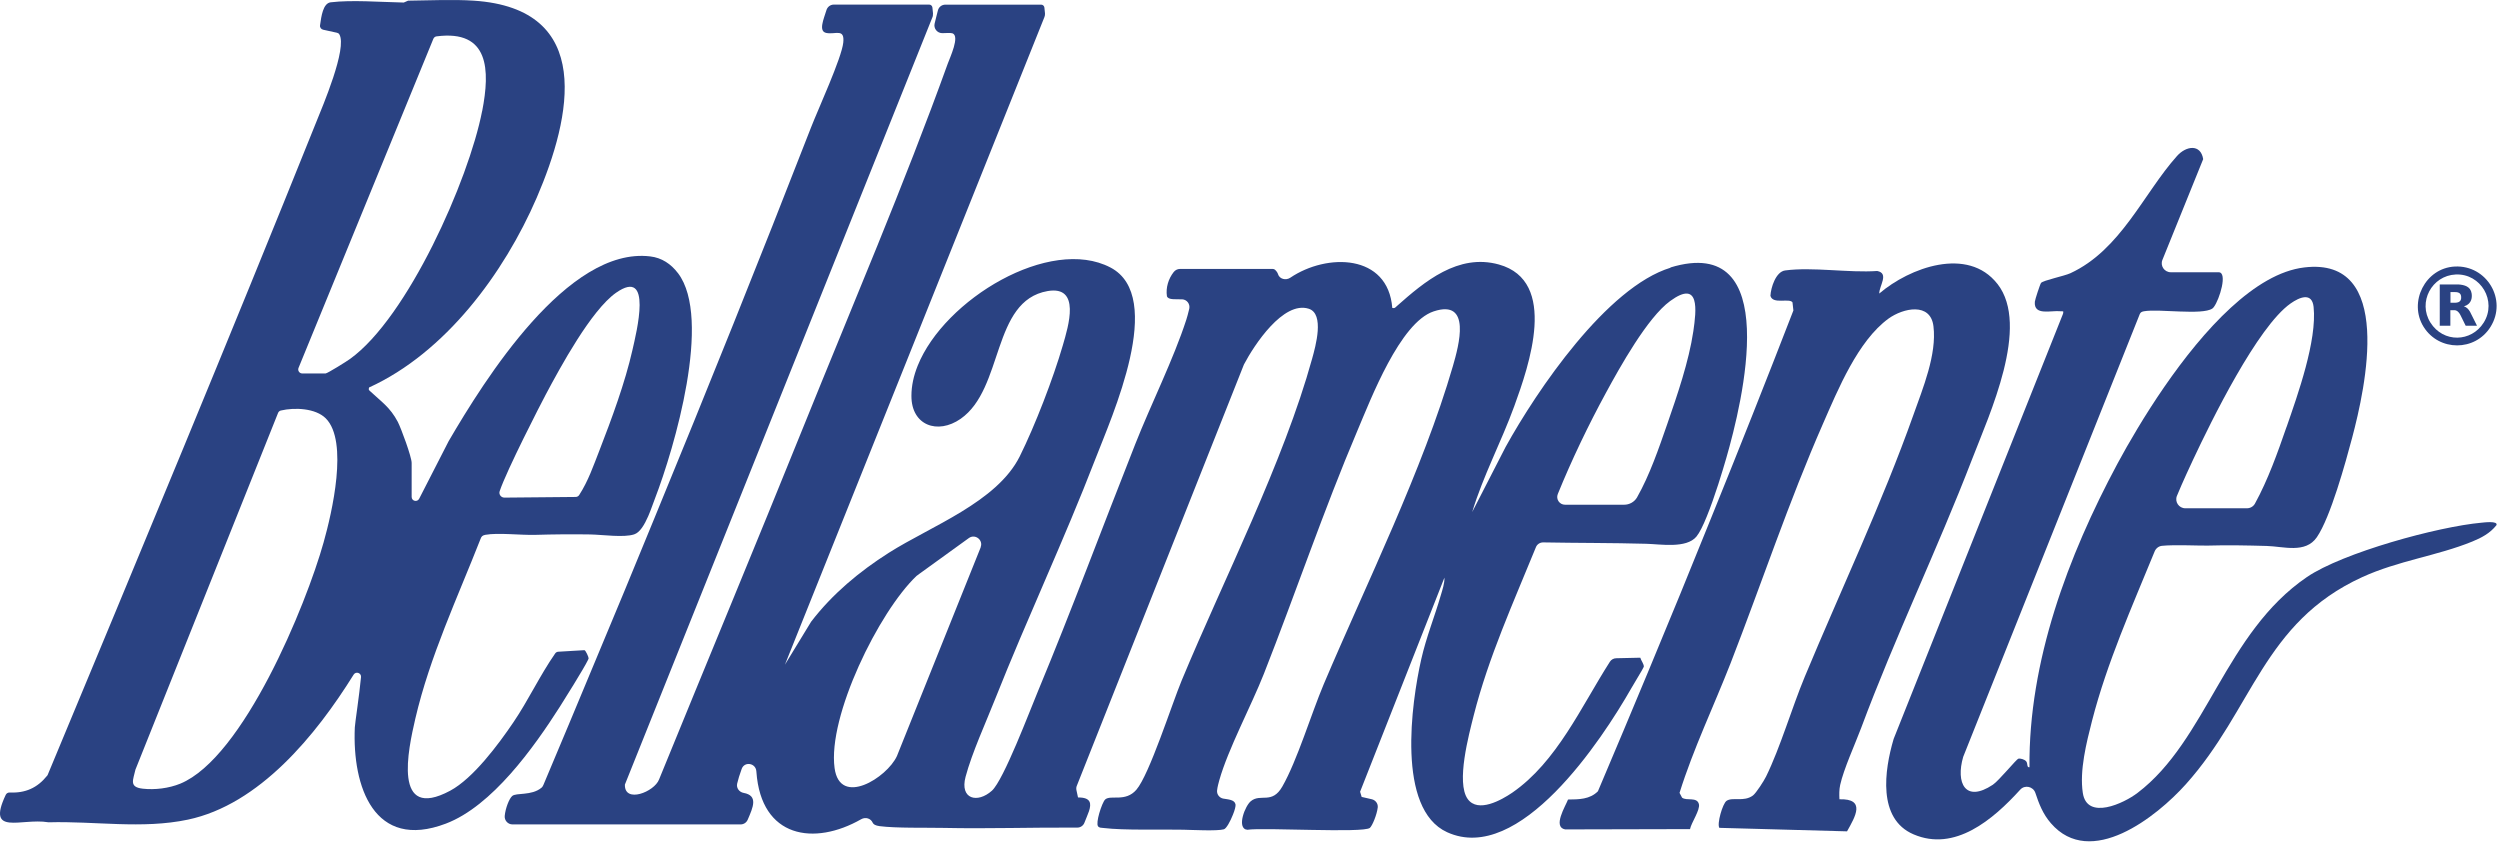
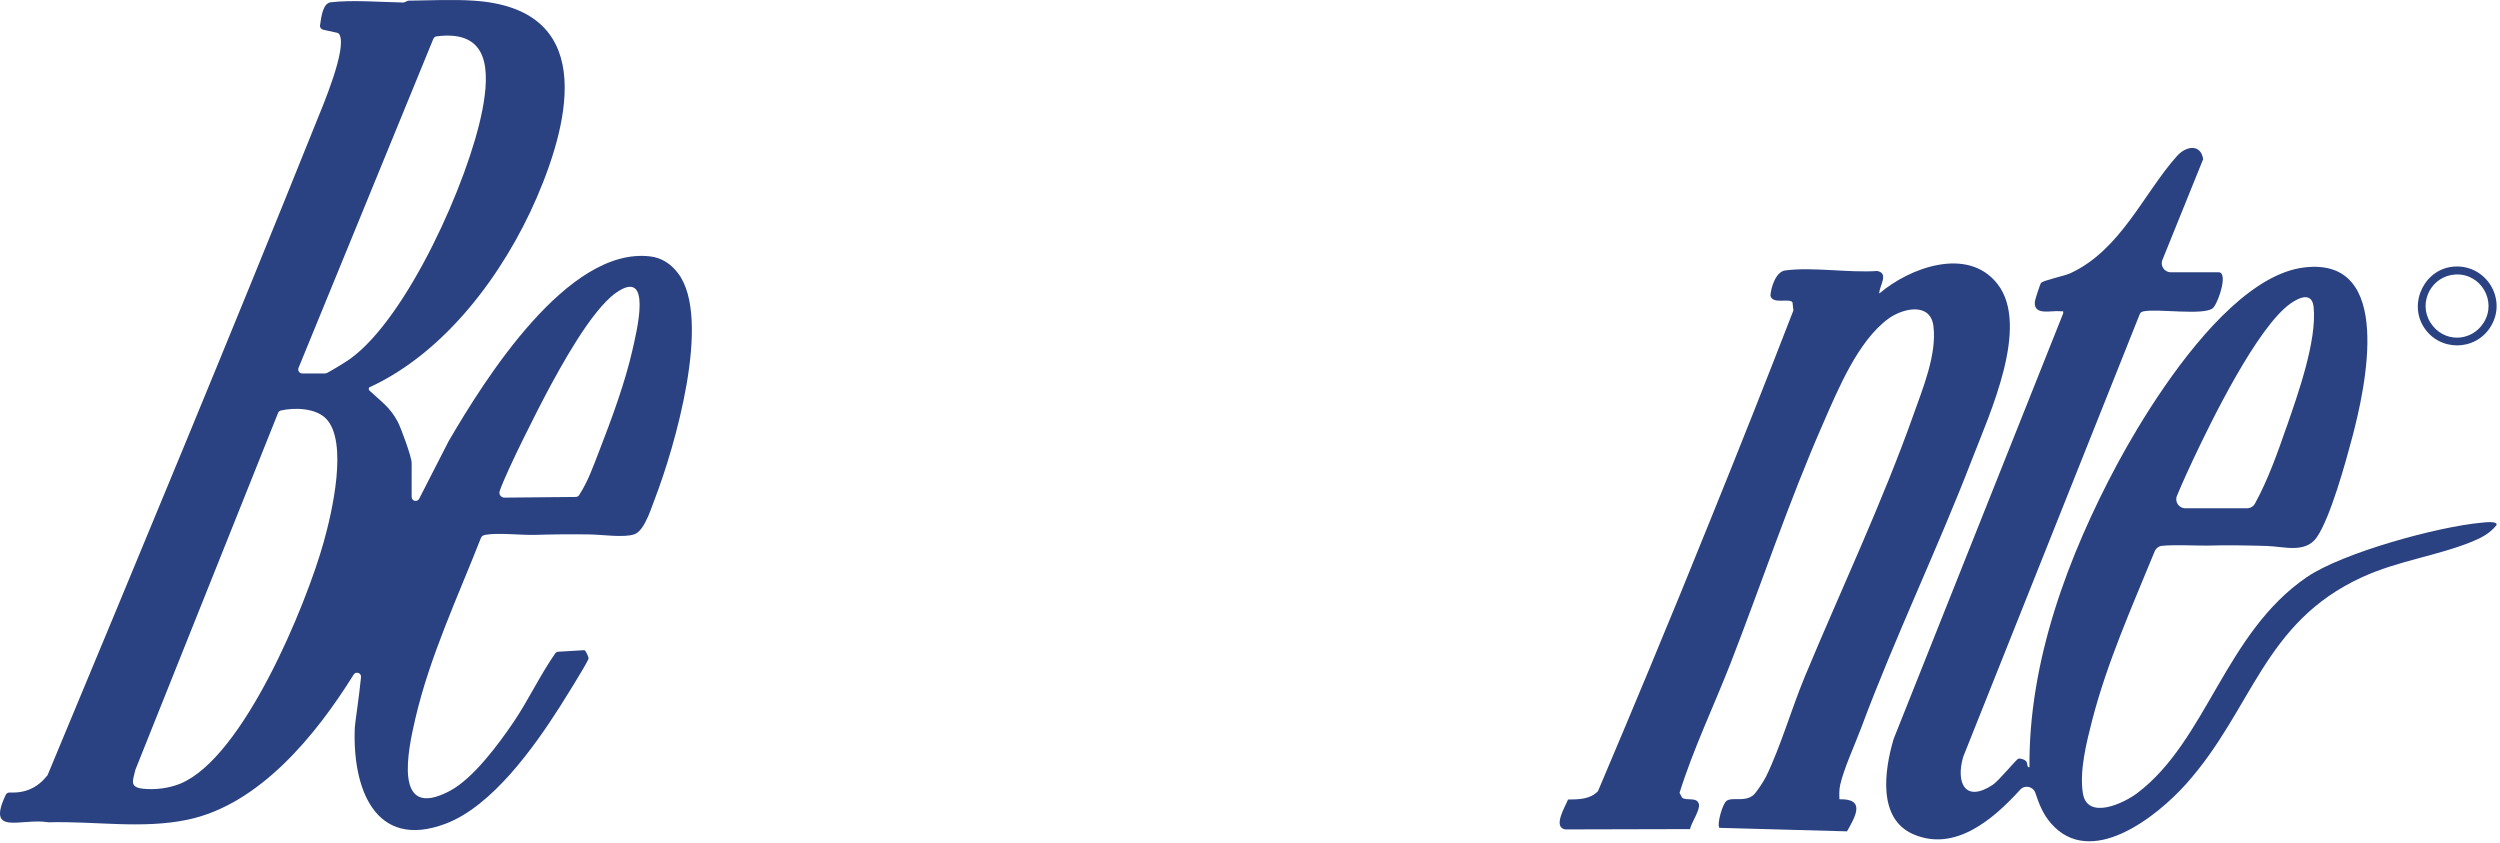
<svg xmlns="http://www.w3.org/2000/svg" fill="none" viewBox="0 0 706 238" height="238" width="706">
  <path fill="#2A4282" d="M700.814 147.607C701.257 147.573 705.529 146.995 705.001 148.305C703.18 150.603 700.797 151.862 698.125 152.952C688.151 157.003 677.291 158.313 667.062 162.994C639.045 175.828 636.237 200.338 617.276 221.478C609.021 230.686 590.383 245.46 579.166 232.473C576.902 229.869 575.796 226.958 574.792 223.929C574.179 222.09 571.796 221.563 570.503 223.01C562.775 231.52 552.035 240.609 540.393 235.622C530.129 231.248 532.189 217.444 534.725 208.814C534.742 208.729 534.759 208.644 534.81 208.559L582.604 88.596C582.809 87.66 582.604 87.983 581.907 87.898C579.251 87.592 574.298 89.277 574.639 85.209C574.673 84.664 576.136 80.188 576.392 79.898C577.005 79.166 582.894 77.975 584.681 77.158C598.91 70.571 605.361 54.605 614.757 44.087C617.344 41.159 621.48 40.58 622.178 44.938L610.672 73.379C609.974 75.047 611.216 76.886 613.038 76.886H626.552C629.139 76.886 626.807 84.528 625.208 86.673C625.054 86.877 624.901 87.047 624.765 87.132C621.888 89.09 609.633 87.149 605.48 87.898C604.919 88 604.493 88.153 604.272 88.698L554.401 213.75C552.273 221.086 554.963 226.805 562.775 221.614C564.46 220.49 569.464 214.38 569.958 214.261C570.571 214.091 571.728 214.499 572.137 214.925C572.766 215.622 572.239 216.746 573.124 216.678C572.851 186.772 584.017 156.986 597.94 130.995C604.238 119.302 616.323 99.421 630.007 86.877C636.697 80.732 643.777 76.341 650.739 75.524C676.236 72.46 667.998 109.464 664.253 123.591C662.398 130.586 658.126 146.109 654.279 151.709C651.045 156.407 644.833 154.296 640.084 154.177C634.501 154.024 629.037 153.905 623.54 154.075C621.599 154.143 613.906 153.769 610.519 154.143C609.599 154.245 608.834 154.858 608.476 155.709C602.059 171.402 595.047 187.045 590.791 203.555C589.225 209.682 587.217 217.631 588.187 223.929C589.379 231.758 599.812 226.856 603.642 223.912C623.216 209.052 628.356 178.721 651.471 162.96C661.598 156.067 688.474 148.714 700.797 147.607H700.814ZM645.718 120.612C648.901 111.421 654.364 96.17 653.36 86.656C652.9 82.451 649.394 83.915 646.858 85.703C637.497 92.29 624.459 118.876 619.318 129.838C618.825 130.876 616.272 136.339 614.757 140.05C614.093 141.718 615.318 143.539 617.14 143.539H634.518C635.454 143.539 636.322 143.063 636.782 142.246C640.475 135.522 643.199 127.846 645.701 120.612H645.718Z" />
  <path fill="#2A4282" d="M564.069 80.154C573.396 92.085 561.788 117.021 556.937 129.633C547.099 155.164 535.167 179.879 525.602 205.546C523.883 210.125 520.632 217.239 519.661 221.682C519.372 223.026 519.389 224.354 519.457 225.716C526.98 225.511 523.951 230.601 521.602 234.771L485.552 233.784C484.803 232.711 486.454 226.975 487.56 226.175C489.228 224.984 492.462 226.567 495.032 224.643C495.934 223.98 498.181 220.439 498.726 219.316C502.777 211.061 505.994 199.963 509.653 191.146C519.849 166.636 531.491 142.109 540.376 117.089C543.014 109.651 546.98 100.102 546.01 92.153C545.193 85.294 537.465 86.979 533.312 89.975C524.665 96.272 519.049 110.008 514.827 119.625C505.126 141.735 497.483 164.73 488.734 187.249C483.952 199.47 478.199 211.452 474.301 223.911L475.016 225.256C476.309 226.26 479.203 224.95 479.765 227.06C480.207 228.677 477.62 232.32 477.262 234.141L441.995 234.226C438.387 233.562 442.114 227.639 442.812 225.784C445.876 225.75 448.957 225.767 451.255 223.452C456.123 211.98 460.956 200.474 465.756 188.934C471.646 174.772 477.484 160.56 483.203 146.331C491.117 126.808 498.879 107.251 506.453 87.677L506.198 85.379C505.313 84.102 500.632 86.043 499.968 83.541C500.087 81.175 501.517 76.715 504.121 76.375C511.866 75.337 522.112 77.09 530.129 76.528C533.584 77.192 530.623 80.817 530.708 82.894C539.252 75.575 555.711 69.499 564.052 80.154H564.069Z" />
-   <path fill="#2A4282" d="M471.697 75.541C503.713 65.788 492.088 113.515 487.492 129.395C486.539 132.697 484.258 140.323 481.994 145.854C480.973 148.39 479.952 150.467 479.067 151.539C476.207 154.96 468.905 153.667 464.905 153.565C455.118 153.292 445.536 153.36 435.783 153.173C434.881 153.173 434.064 153.701 433.74 154.535C427.391 170.126 420.362 185.598 416.192 201.972C414.813 207.47 411.154 220.984 414.473 225.631C417.383 229.682 424.021 225.92 427.051 223.861C439.663 215.163 446.54 199.521 454.625 186.892C455.016 186.262 455.714 185.887 456.446 185.887L463.22 185.734C463.407 186.483 464.31 187.606 464.207 188.304C464.139 188.662 461.212 193.376 460.701 194.33C452.344 208.985 429.059 244.354 408.651 235.009C394.337 228.473 398.575 198.466 401.367 186.143C402.779 179.896 405.128 174.194 406.881 168.118C407.324 166.62 407.988 164.645 407.903 163.13L384.09 223.588L384.533 225.052L387.358 225.699C388.431 225.937 389.18 226.907 389.078 227.997C388.822 230.124 387.546 233.171 386.865 233.784C385.129 235.333 356.721 233.614 352.244 234.329L351.615 234.175C350.593 233.597 350.576 232.065 350.985 230.499C351.444 228.695 352.466 226.856 353.249 226.244C355.989 223.98 359.206 227.248 362.134 222.108C366.321 214.789 370.304 201.563 373.827 193.206C385.861 164.815 401.792 132.697 410.302 103.37C411.971 97.6 415.63 84.358 404.873 87.932C395.358 91.081 387.12 112.715 383.359 121.549C373.776 144.135 365.895 167.471 356.908 190.313C353.317 199.402 346.815 211.538 344.33 220.337C344.16 220.984 343.802 222.193 343.7 223.248C343.598 224.32 344.347 225.29 345.385 225.512C346.832 225.784 348.602 225.784 348.908 227.129C349.011 227.588 348.704 228.797 348.176 230.073C347.445 231.929 346.338 233.988 345.623 234.192C343.802 234.737 336.602 234.363 334.168 234.312C327.649 234.158 317.59 234.55 311.582 233.818C311.037 233.75 310.475 233.835 310.084 233.341C309.726 232.848 309.982 231.265 310.424 229.699C310.918 227.946 311.65 226.176 312.109 225.767C313.675 224.388 317.811 226.601 320.909 223.027C324.569 218.806 330.951 198.806 333.692 192.202C345.521 163.726 362.491 130.501 370.559 101.243C371.495 97.856 374.116 88.596 369.572 87.183C362.389 84.92 354.185 97.43 351.308 102.894C351.274 102.979 351.223 103.047 351.206 103.132L304.093 221.903C303.922 222.295 303.905 222.737 303.99 223.163L304.433 225.205C308.126 225.171 308.229 226.924 307.531 229.069C307.19 230.107 306.646 231.248 306.254 232.303C305.948 233.154 305.131 233.716 304.229 233.716C291.65 233.631 279.055 234.073 266.494 233.801C261.438 233.699 253.013 233.903 248.417 233.307C247.209 233.137 246.681 232.814 246.46 232.354C245.915 231.095 244.418 230.669 243.226 231.333C229.916 238.941 214.954 236.66 213.61 218.006C213.61 217.937 213.61 217.886 213.593 217.818C213.44 215.452 210.206 214.942 209.44 217.172C208.878 218.72 208.435 220.133 208.18 221.274C207.891 222.499 208.725 223.674 209.984 223.912C214.172 224.661 212.674 227.963 211.159 231.469C210.818 232.286 210.035 232.814 209.15 232.814H144.727C143.433 232.814 142.429 231.707 142.531 230.414C142.735 228.235 143.79 225.546 144.641 224.797C145.765 223.793 150.088 224.78 152.88 222.482C153.152 222.278 153.339 221.954 153.458 221.665C158.292 210.193 163.109 198.704 167.892 187.181C173.56 173.666 179.177 160.101 184.725 146.535C199.84 109.821 214.648 72.971 229.031 36.002C231.022 30.879 237.694 16.36 238.137 12.037C238.579 7.917 235.958 9.807 233.388 9.313C231.022 8.888 232.639 5.347 233.371 2.913C233.643 1.96 234.477 1.296 235.482 1.296H262.409C262.868 1.296 263.26 1.654 263.311 2.113L263.481 3.764C263.498 3.969 263.481 4.156 263.447 4.377C263.43 4.53 263.413 4.649 263.345 4.803L176.47 221.563C176.3 226.976 184.794 223.639 186.121 220.116C199.67 186.909 213.457 153.803 226.886 120.527C240.503 86.775 255.345 52.121 267.651 17.96C268.23 16.326 271.174 10.13 268.945 9.398C268.247 9.228 267.123 9.364 266.068 9.364C264.655 9.347 263.6 8.02 263.94 6.641L264.434 4.632L264.86 2.964C265.098 1.977 265.966 1.313 266.97 1.313H294.033C294.493 1.313 294.884 1.671 294.935 2.13L295.106 3.781C295.123 4.139 295.089 4.479 294.952 4.803L256.009 102.026L221.661 187.709L228.895 175.845C228.895 175.845 228.997 175.675 229.048 175.59C235.073 167.726 242.647 161.428 250.988 156.118C262.885 148.561 281.489 141.82 287.957 128.919C292.28 120.221 297.437 106.86 300.144 97.515C301.727 92.085 305.267 80.596 295.854 82.196C279.991 84.954 283.548 109.719 271.276 118.281C264.774 122.808 257.353 120.136 257.387 111.779C257.387 108.97 258.017 106.111 259.158 103.268C266.698 84.511 296.501 66.605 313.59 75.541C329.317 83.779 313.982 117.549 309.301 129.702C300.518 152.458 290.101 174.568 281.097 197.24C278.425 203.997 274.493 212.559 272.672 219.384C271.004 225.716 276.042 226.942 280.11 223.299C283.429 220.303 290.85 200.627 293.114 195.215C302.697 172.151 311.394 148.68 320.586 125.446C325.011 114.213 331.411 101.43 335.019 90.264C335.19 89.703 335.598 88.358 335.853 87.166C336.126 85.856 335.19 84.596 333.845 84.528C332.041 84.46 329.896 84.766 329.539 83.643C329.181 81.26 329.964 78.707 331.445 76.835C331.871 76.29 332.517 75.95 333.198 75.95H359.444C359.683 75.95 359.921 76.035 360.091 76.205C360.534 76.631 360.789 77.022 360.908 77.413C361.334 78.826 363.138 79.252 364.363 78.435C374.746 71.422 391.988 71.66 393.18 86.962C393.894 87.132 393.997 86.86 394.439 86.469C402.269 79.524 411.783 71.507 423.272 74.69C440.157 79.371 431.749 103.353 427.647 114.655C423.987 124.748 418.83 134.365 415.749 144.595L425.179 126.229C434.047 110.179 453.791 81.073 471.799 75.592L471.697 75.541ZM478.199 93.532C479.05 87.66 480.139 78.826 471.663 85.005C465.229 89.686 457.416 103.745 453.501 110.962C448.548 120.068 443.851 129.855 439.919 139.523C439.34 140.969 440.395 142.535 441.961 142.535H458.642C460.122 142.535 461.518 141.786 462.284 140.493C465.875 134.178 468.463 126.57 470.829 119.761C473.671 111.557 476.922 102.128 478.199 93.532ZM276.927 154.535C277.744 152.509 275.378 150.671 273.608 151.948L259.804 161.922H259.77C259.77 161.922 259.702 162.007 259.668 162.024C259.651 162.041 259.6 162.058 259.583 162.092C259.311 162.279 258.851 162.62 258.834 162.637C248.162 172.764 233.694 202.329 235.686 216.899C237.184 227.98 250.477 219.623 253.285 213.529L276.961 154.535H276.927Z" />
  <path fill="#2A4282" d="M259.805 161.922C259.805 161.922 259.787 161.922 259.77 161.957L259.805 161.922Z" />
  <path fill="#2A4282" d="M191.466 77.141C201.185 89.924 190.444 126.553 184.964 140.782C184.47 142.008 183.857 143.931 183.057 145.769C182.019 148.135 180.726 150.382 179.075 150.91C176.147 151.863 170.343 151.012 166.683 150.927C161.424 150.841 156.301 150.893 151.143 151.046C147.109 151.165 140.642 150.382 137.084 151.029C136.318 151.182 135.961 151.42 135.705 152.186C129.152 168.884 121.391 185.36 117.289 202.942C115.263 211.691 110.787 232.048 127.127 223.299C133.663 219.793 140.778 210.176 144.948 204.032C149.237 197.717 152.42 190.806 156.777 184.543C156.964 184.253 157.305 184.066 157.628 184.049L165.049 183.607C165.407 183.692 166.224 185.53 166.224 185.887C166.224 185.972 166.156 186.143 166.054 186.364C164.947 188.696 159.058 198.091 158.088 199.606C150.769 211.078 138.973 227.639 125.901 232.593C105.647 240.286 99.451 222.142 100.2 205.41C100.234 204.372 101.477 196.287 101.953 191.198C102.055 190.023 100.506 189.513 99.877 190.5C89.222 207.64 73.239 227.214 53.052 231.469C40.133 234.192 26.789 231.844 13.734 232.218C13.7 232.218 13.632 232.218 13.581 232.201C5.99 230.941 -3.933 236.235 1.615 224.474C1.82 224.031 2.279 223.776 2.739 223.81C7.147 223.997 10.517 222.533 13.309 219.061C13.394 218.976 13.462 218.874 13.496 218.755C39.027 157.429 64.626 95.932 89.392 34.266C90.975 30.317 98.192 13.5 95.809 9.671C95.656 9.432 95.417 9.313 95.145 9.245L91.264 8.394C90.685 8.275 90.277 7.73 90.379 7.135C90.737 4.65 91.196 0.922 93.392 0.65C99.332 -0.065 107.366 0.582 114.021 0.718C114.021 0.718 115.178 0.19 115.246 0.19C121.153 0.122 127.978 -0.201 133.799 0.19C167.926 2.454 161.458 32.87 151.586 55.797C142.344 77.175 125.799 99.575 104.217 109.43C104.064 110.128 104.115 110.077 104.523 110.468C107.672 113.43 110.14 114.979 112.319 119.098C113.272 120.919 116.251 129.038 116.251 130.723V140.34C116.251 141.514 117.834 141.906 118.378 140.833L126.667 124.646C126.667 124.646 126.684 124.629 126.684 124.612C136.812 107.251 160.318 69.601 183.619 72.409C186.887 72.784 189.491 74.554 191.432 77.107L191.466 77.141ZM178.598 98.86C179.721 93.873 184.436 75.337 173.951 82.69C166.939 87.643 158.275 103.626 154.105 111.455C152.811 113.872 143.127 132.697 141.101 138.723C140.812 139.625 141.493 140.527 142.446 140.527L162.564 140.34C162.956 140.34 163.33 140.152 163.552 139.812C166.122 135.846 167.585 131.523 169.305 127.131C172.726 118.315 176.521 108.051 178.598 98.86ZM136.165 31.389C138.429 19.747 138.174 8.343 123.297 10.267C122.906 10.3 122.548 10.573 122.378 10.964L84.303 103.898C83.996 104.647 84.558 105.464 85.341 105.464H91.945C92.439 105.464 97.987 102.009 98.855 101.362C115.11 89.669 132.369 50.844 136.148 31.389H136.165ZM91.417 153.054C93.715 144.918 98.481 124.612 91.996 118.144C89.12 115.268 83.213 115.013 79.299 115.932C78.941 116.017 78.669 116.272 78.532 116.596C75.469 124.306 39.487 214.261 38.329 217.138C38.312 217.172 38.295 217.223 38.261 217.291C37.632 220.201 36.338 222.261 40.27 222.72C43.759 223.112 47.674 222.618 50.908 221.308C68.728 213.955 86.43 170.943 91.417 153.071V153.054Z" />
  <path fill="#2A4282" d="M693.257 75.268C702.261 74.826 708.133 84.63 703.316 92.323C698.959 99.285 688.797 99.268 684.44 92.323C680.083 85.379 684.849 75.677 693.257 75.268ZM693.495 77.515C686.721 77.822 682.721 85.345 686.363 91.115C690.006 96.885 697.921 96.647 701.393 91.115C705.205 85.055 700.61 77.192 693.495 77.515Z" />
-   <path fill="#2A4282" d="M689.002 80.324H694.227C695.963 80.443 697.699 80.902 697.989 82.877C698.193 84.222 697.835 85.498 696.593 86.196L695.793 86.536C696.593 86.707 697.138 87.37 697.529 88.034L699.504 91.983H696.304L694.806 88.936C694.499 88.306 693.887 87.592 693.121 87.592H691.98V91.983H688.985V80.341L689.002 80.324ZM691.997 85.498C693.104 85.447 694.874 85.822 695.027 84.239C695.129 82.979 694.533 82.485 693.325 82.485H692.014V85.498H691.997Z" />
</svg>